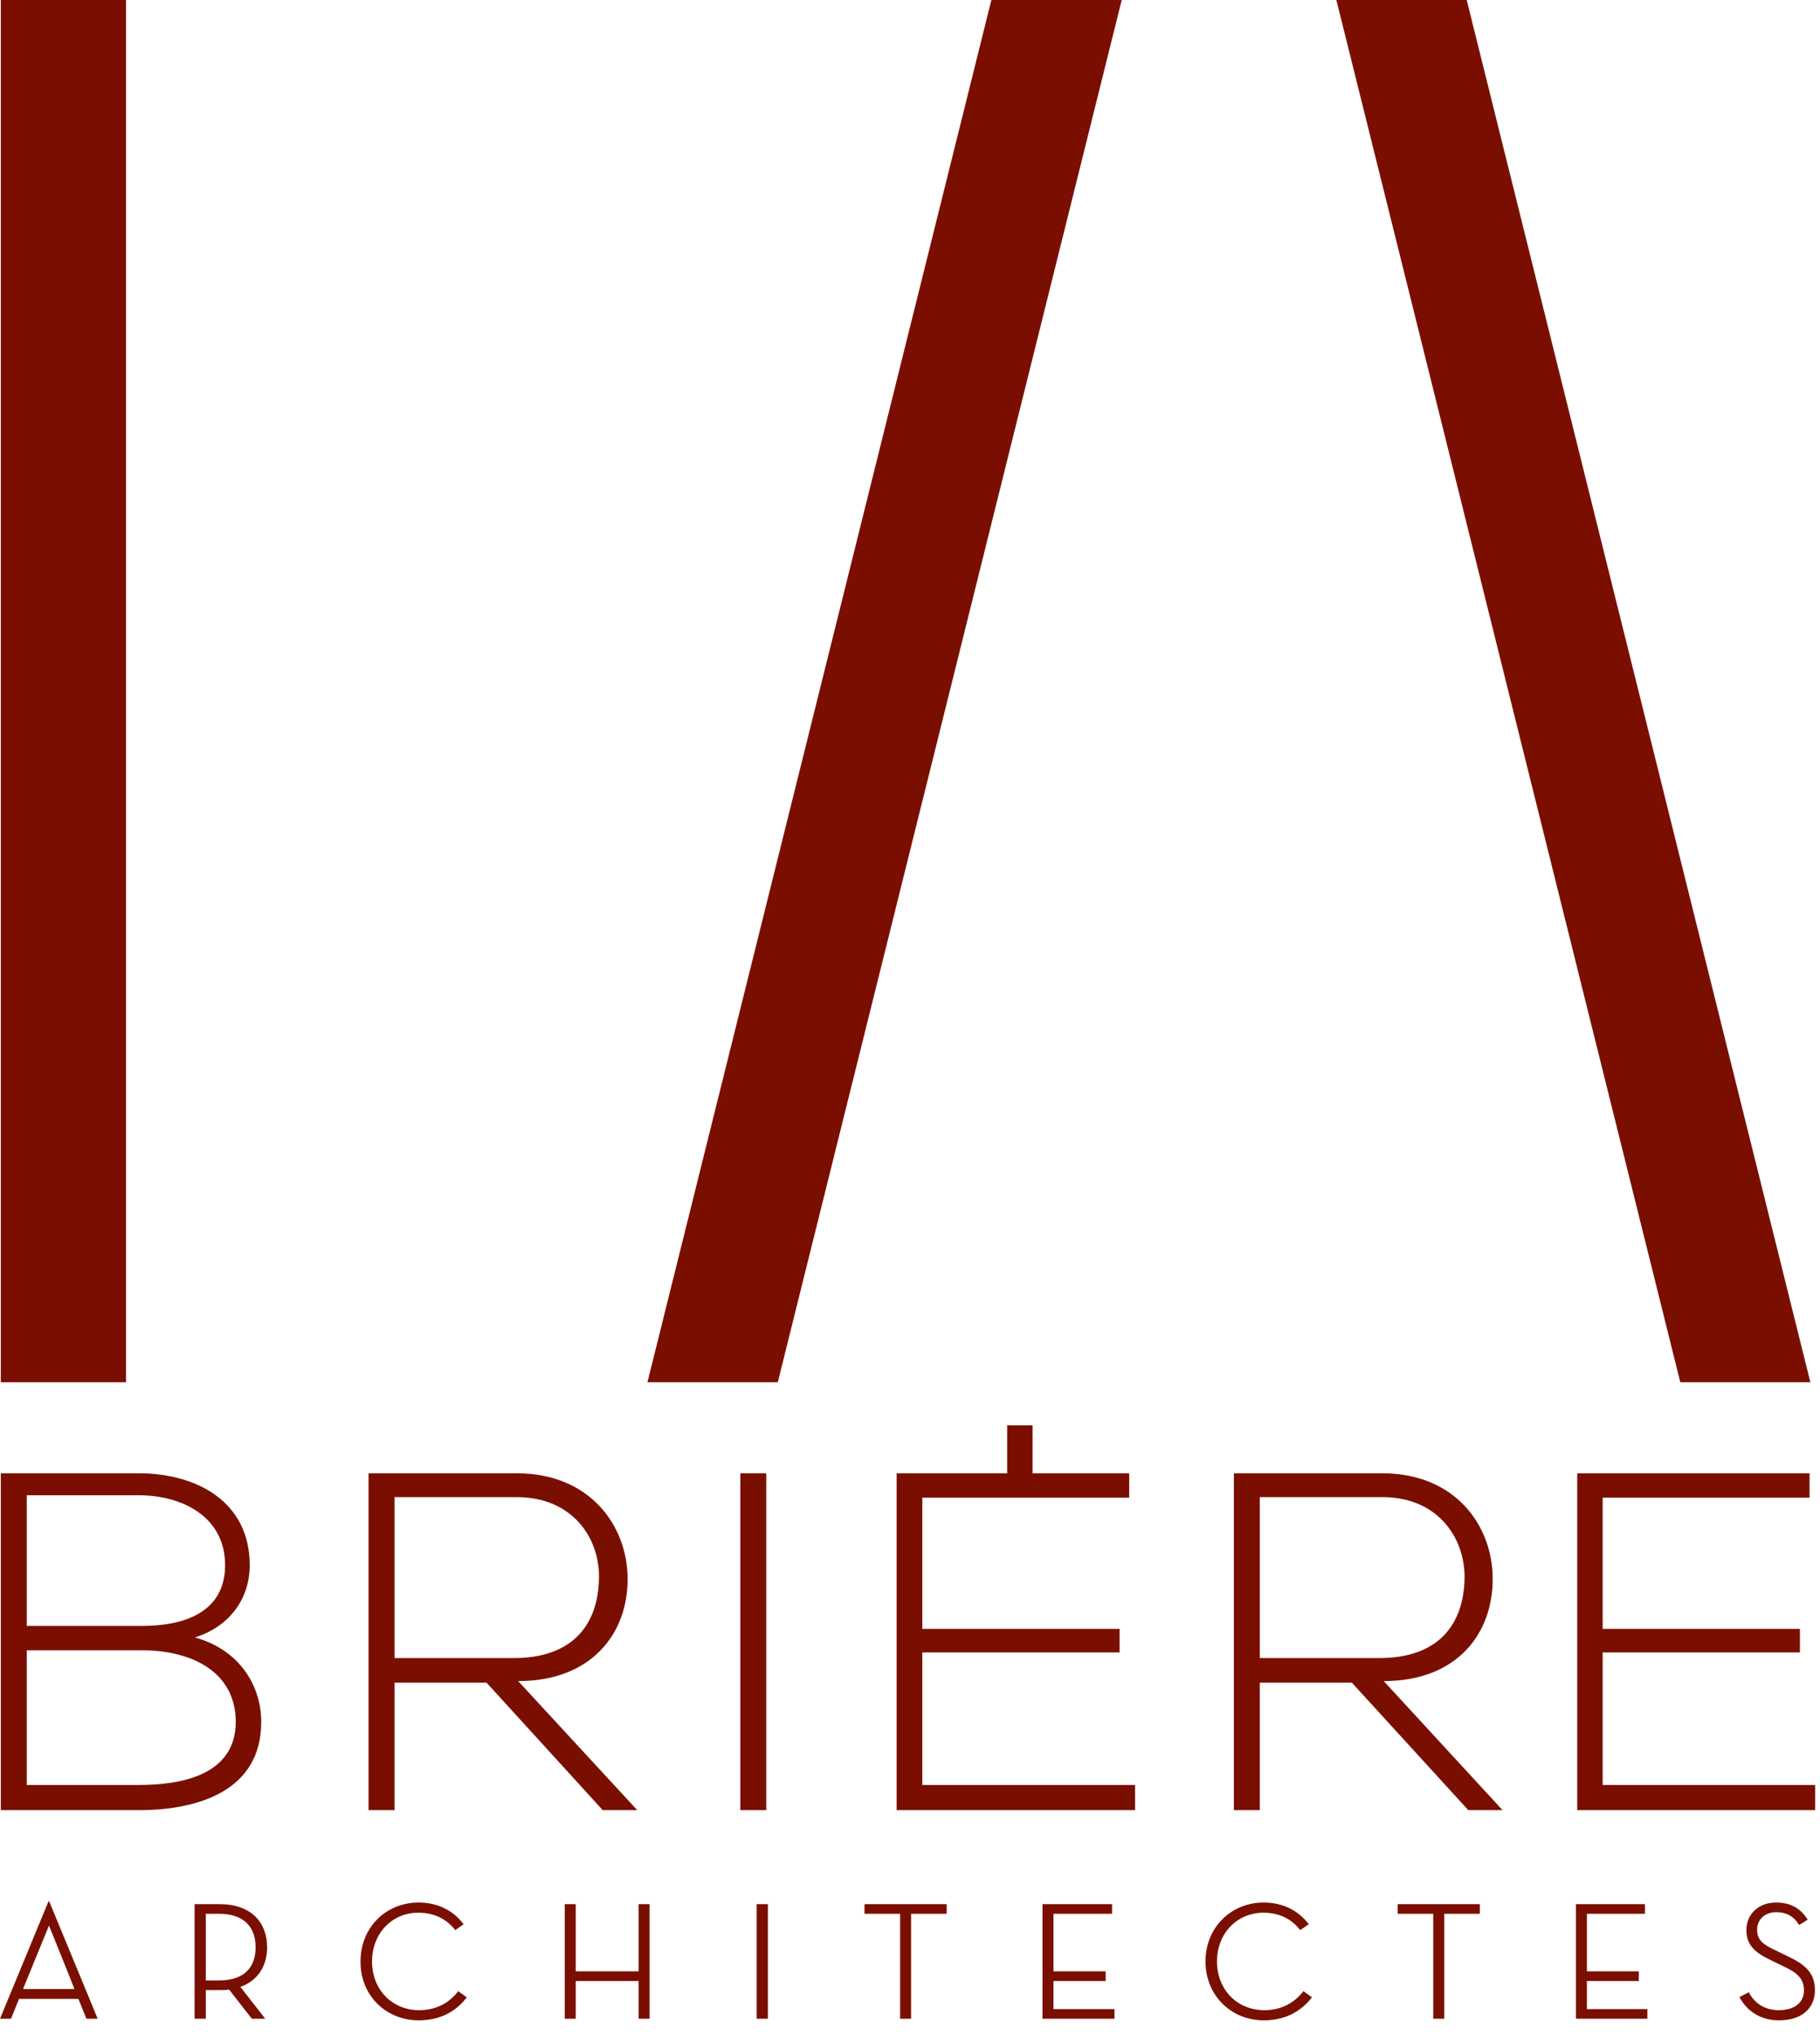
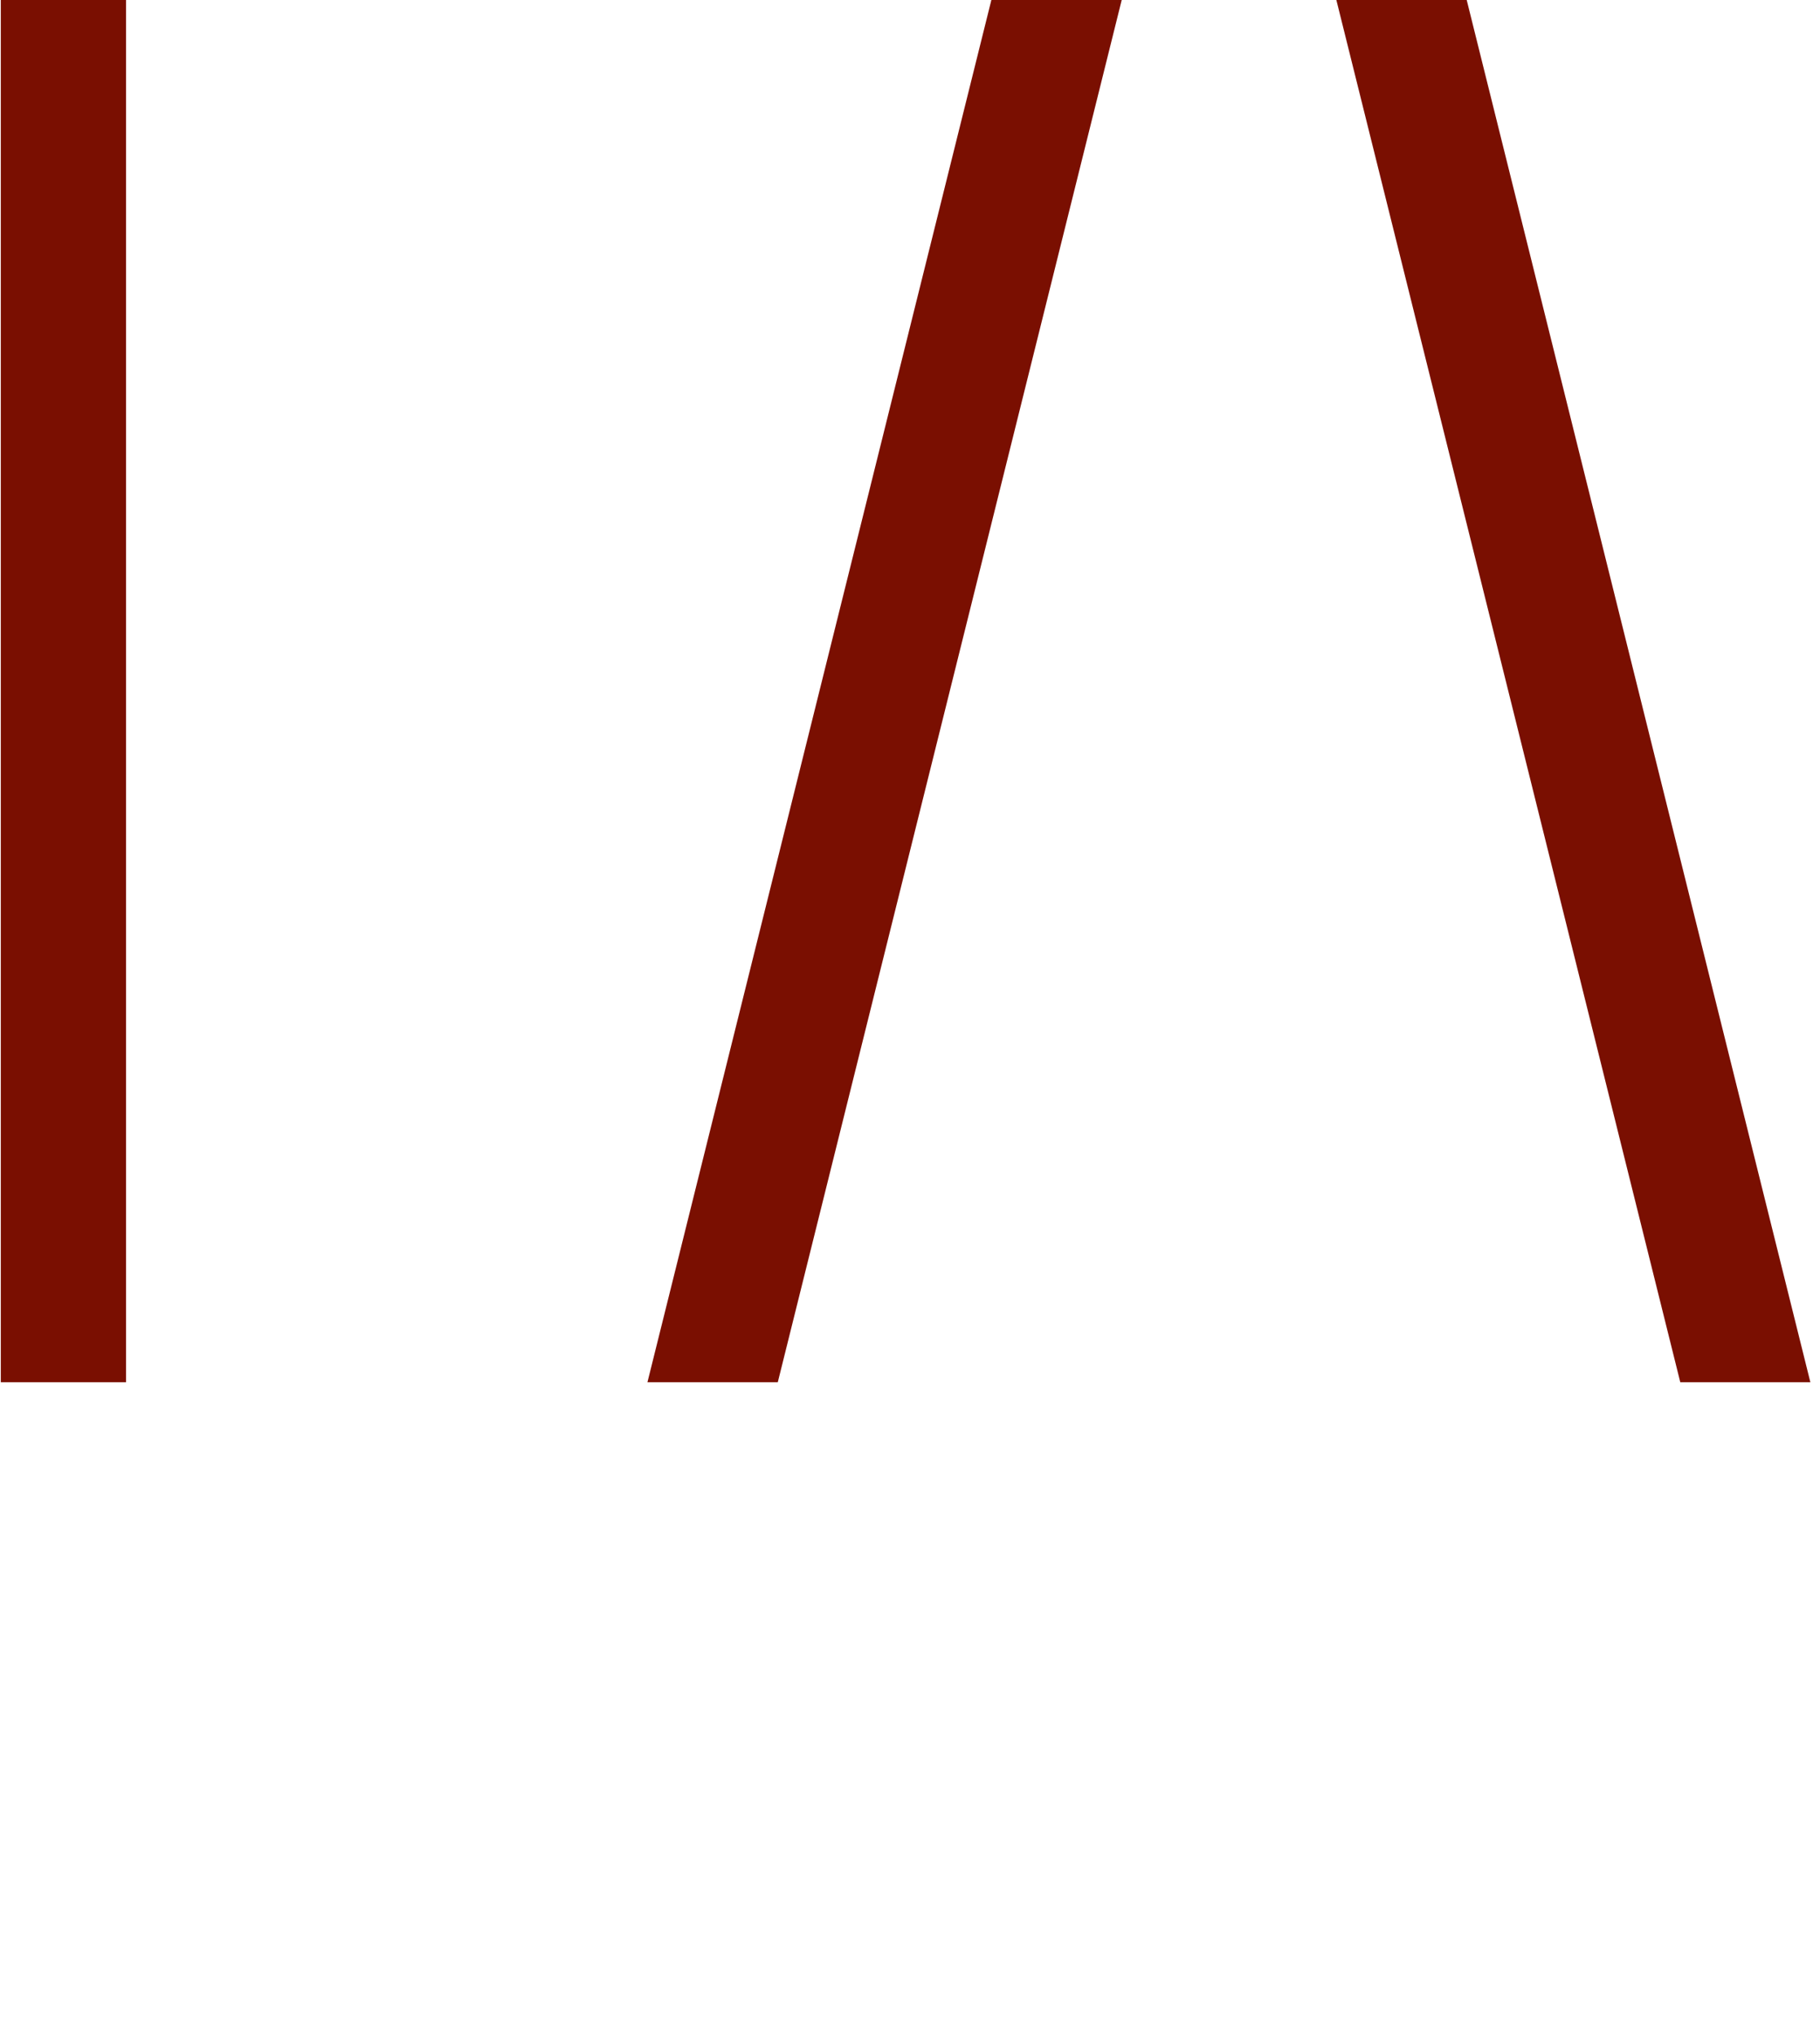
<svg xmlns="http://www.w3.org/2000/svg" id="logoBriereRed" image-rendering="optimizeSpeed" baseProfile="basic" version="1.1" x="0px" y="0px" width="340px" height="380px" viewBox="0 0 340 380">
  <title>Logo de l'agence Brière Architectes</title>
  <desc>Brière Architects, 10 rue du pré Faucon, Parc des Glaisins, 74940 Annecy-le-Vieux, France</desc>
-   <path fill="#7A0F01" fill-opacity="1" d="M328.25,360.3 C328.25,358.45 329.7,357.05 331.8,357.05 333.75,357.05 335.15,357.85 336.1,359.45 L337.7,358.45 C336.35,356.3 334.5,355.25 331.75,355.25 328.6,355.25 326.25,357.35 326.25,360.4 326.25,363.4 328.1,364.75 331.2,366.2 L332.95,367.05 C335.55,368.25 337,369.3 337,371.65 337,373.9 335.3,375.35 332.3,375.35 329.8,375.35 327.8,374.15 326.7,372 L324.95,372.9 C326.35,375.5 328.85,377.25 332.35,377.25 336.4,377.25 339.05,375.15 339.05,371.6 339.05,368.4 337.25,366.8 333.8,365.2 L332.05,364.35 C329.45,363.15 328.25,362.35 328.25,360.3z M9.2,355.05 L9.05,355.05 0,376.95 2.05,376.95 3.55,373.25 14.65,373.25 16.15,376.95 18.25,376.95 9.2,355.05z M4.3,371.4 L9.15,359.55 C9.15,359.55 13.95,371.4 13.9,371.4 L4.3,371.4z M36.35,376.95 L38.45,376.95 38.45,371.6 41.05,371.6 C41.65,371.6 42.25,371.6 42.8,371.5 L47.05,376.95 49.55,376.95 44.9,371 C48.2,369.85 49.9,367.05 49.9,363.6 49.9,358.95 46.9,355.55 41.05,355.55 L36.35,355.55 36.35,376.95z M38.45,357.35 L40.9,357.35 C45.75,357.35 47.75,360 47.75,363.6 47.75,367.2 45.8,369.8 40.9,369.8 L38.45,369.8 38.45,357.35z M69.5,366.25 C69.5,361.05 73.2,357.15 78.15,357.15 81.15,357.15 83.45,358.35 85.05,360.4 L86.6,359.3 C84.7,356.75 81.8,355.25 78.2,355.25 72.1,355.25 67.35,359.9 67.35,366.25 67.3,372.6 72.1,377.25 78.25,377.25 82.1,377.25 85.1,375.7 87.2,372.95 L85.6,371.8 C83.9,374.05 81.4,375.35 78.3,375.35 73.25,375.35 69.5,371.5 69.5,366.25z M121.35,355.55 L119.3,355.55 119.3,368.1 107.55,368.1 107.55,355.55 105.5,355.55 105.5,376.95 107.55,376.95 107.55,369.9 119.3,369.9 119.3,376.95 121.35,376.95 121.35,355.55z M161.5,355.55 L161.5,357.35 168.15,357.35 168.15,376.95 170.2,376.95 170.2,357.35 176.85,357.35 176.85,355.55 161.5,355.55z M141.35,355.55 L141.35,376.95 143.45,376.95 143.45,355.55 141.35,355.55z M194.75,355.55 L194.75,376.95 208.2,376.95 208.2,375.15 196.8,375.15 196.8,369.9 206.55,369.9 206.55,368.1 196.8,368.1 196.8,357.35 207.75,357.35 207.75,355.55 194.75,355.55z M276.45,357.35 L276.45,355.55 261.1,355.55 261.1,357.35 267.75,357.35 267.75,376.95 269.8,376.95 269.8,357.35 276.45,357.35z M307.3,357.35 L307.3,355.55 294.4,355.55 294.4,376.95 307.75,376.95 307.75,375.15 296.45,375.15 296.45,369.9 306.15,369.9 306.15,368.1 296.45,368.1 296.45,357.35 307.3,357.35z M227.35,366.25 C227.35,361.05 231.05,357.15 236.05,357.15 239.05,357.15 241.3,358.35 242.9,360.4 L244.5,359.3 C242.55,356.75 239.7,355.25 236.05,355.25 230,355.25 225.2,359.9 225.2,366.25 225.2,372.6 230,377.25 236.1,377.25 239.95,377.25 242.95,375.7 245.1,372.95 L243.5,371.8 C241.75,374.05 239.3,375.35 236.2,375.35 231.1,375.35 227.35,371.5 227.35,366.25z" />
-   <path fill="#7A0F01" fill-opacity="1" d="M338.05,279.65 L338.05,275.1 294.65,275.1 294.65,338 339.1,338 339.1,333.3 299.4,333.3 299.4,308.55 336.25,308.55 336.25,304.15 299.4,304.15 299.4,279.65 338.05,279.65z M117.25,294.65 C117.15,284.85 110.2,275.1 96.55,275.1 L68.85,275.1 68.85,338 73.7,338 73.7,314.2 90.9,314.2 112.6,338 119.05,338 96.8,313.9 C110.55,313.9 117.35,304.95 117.25,294.65z M111.9,294.55 C111.8,303.4 106.95,309.6 96,309.6 L73.7,309.6 73.7,279.55 96.55,279.55 C106.95,279.55 112,287.2 111.9,294.55z M143.15,275.1 L138.3,275.1 138.3,338 143.15,338 143.15,275.1z M25.95,275.1 L0.15,275.1 0.15,338 25.95,338 C36.8,338 48.8,334.5 48.8,321.55 48.8,314.3 44.3,307.9 36.4,305.75 42.7,303.8 46.65,298.7 46.65,292.25 46.65,280.3 36.6,275.1 25.95,275.1z M25.95,279.2 C33.8,279.2 42.05,283.05 42.05,292.25 42.05,301.2 34.15,303.6 26.6,303.6 L5,303.6 5,279.2 25.95,279.2z M5,333.3 L5,308.15 26.6,308.15 C35.05,308.15 43.95,311.65 44.05,321.45 44.05,331.45 33.9,333.3 25.95,333.3 L5,333.3z M278.85,294.65 C278.8,284.85 271.85,275.1 258.25,275.1 L230.5,275.1 230.5,338 235.35,338 235.35,314.2 252.55,314.2 274.3,338 280.7,338 258.5,313.9 C272.25,313.9 278.95,304.95 278.85,294.65z M273.6,294.55 C273.5,303.4 268.65,309.6 257.7,309.6 L235.35,309.6 235.35,279.55 258.25,279.55 C268.65,279.55 273.65,287.2 273.6,294.55z M188.15,275.1 L167.5,275.1 167.5,338 212.05,338 212.05,333.3 172.3,333.3 172.3,308.55 209.15,308.55 209.15,304.15 172.3,304.15 172.3,279.65 210.95,279.65 210.95,275.1 192.9,275.1 192.9,266.15 188.15,266.15 188.15,275.1z" />
  <path fill="#7A0F01" fill-opacity="1" d="M274,0 L249.65,0 313.9,258.1 338.2,258.1 274,0z M209.55,0 L185.2,0 120.95,258.1 145.3,258.1 209.55,0z M23.55,0 L0.15,0 0.15,258.1 23.55,258.1 23.55,0z" />
</svg>